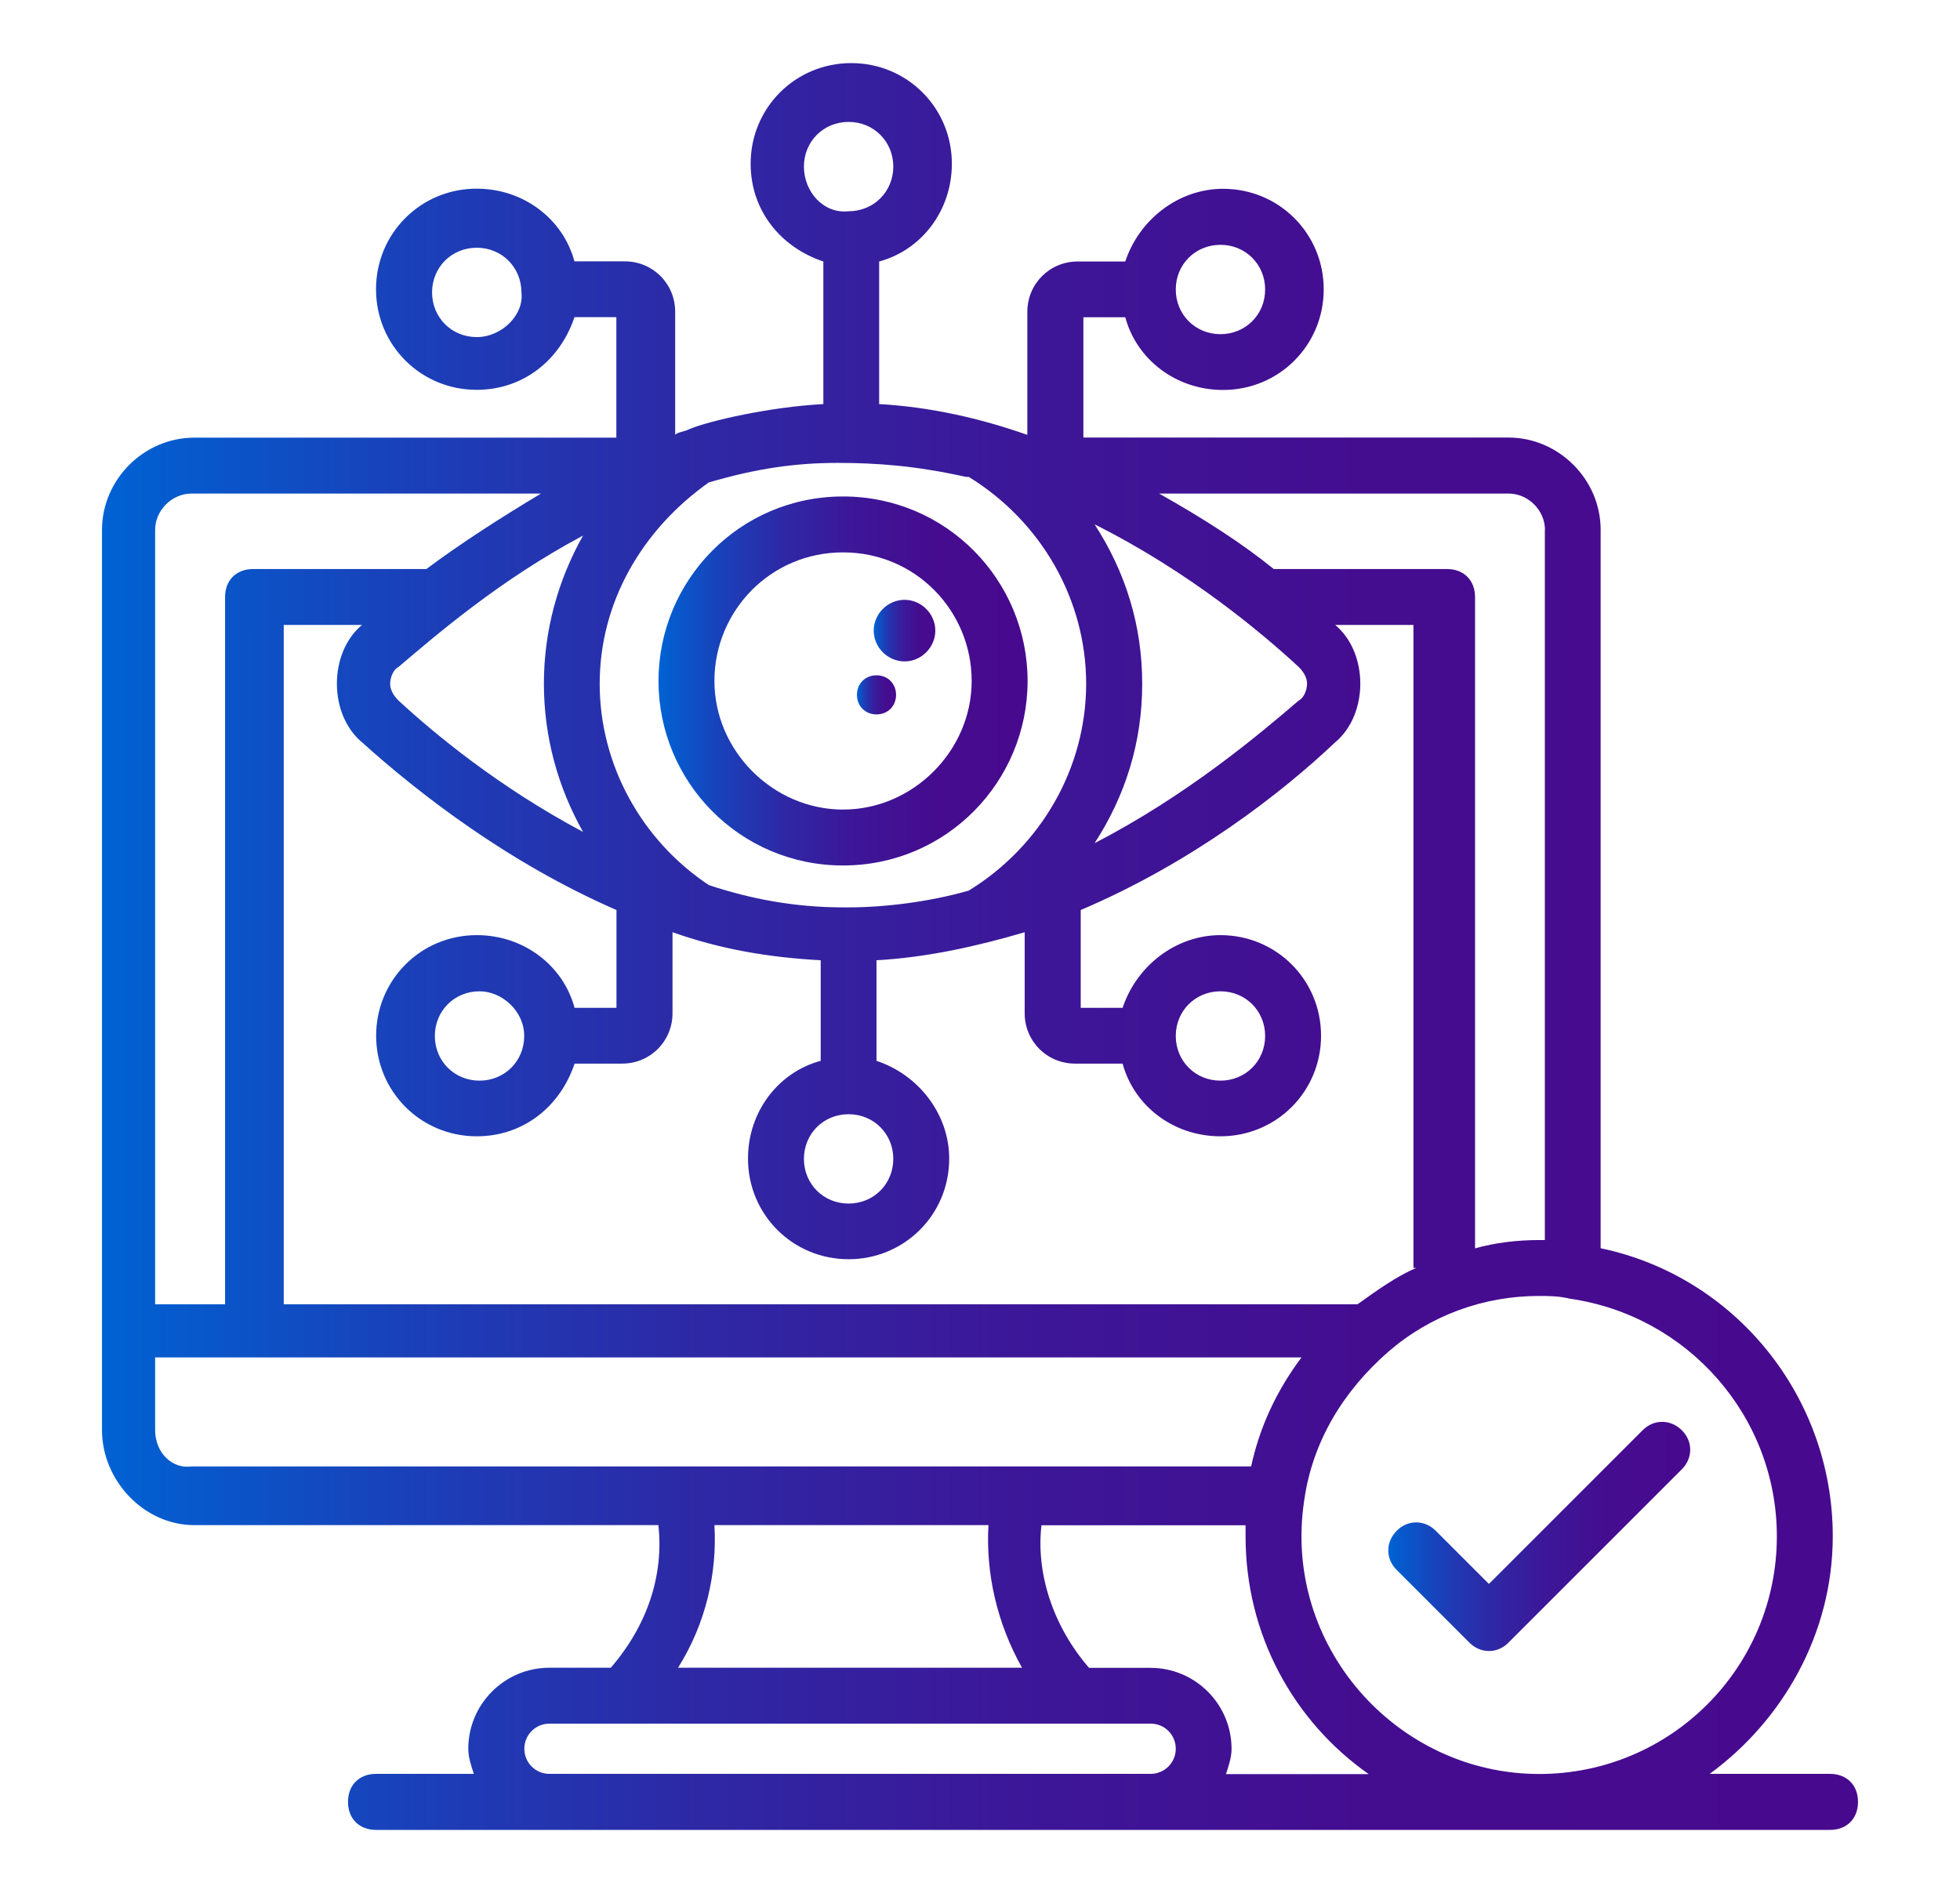
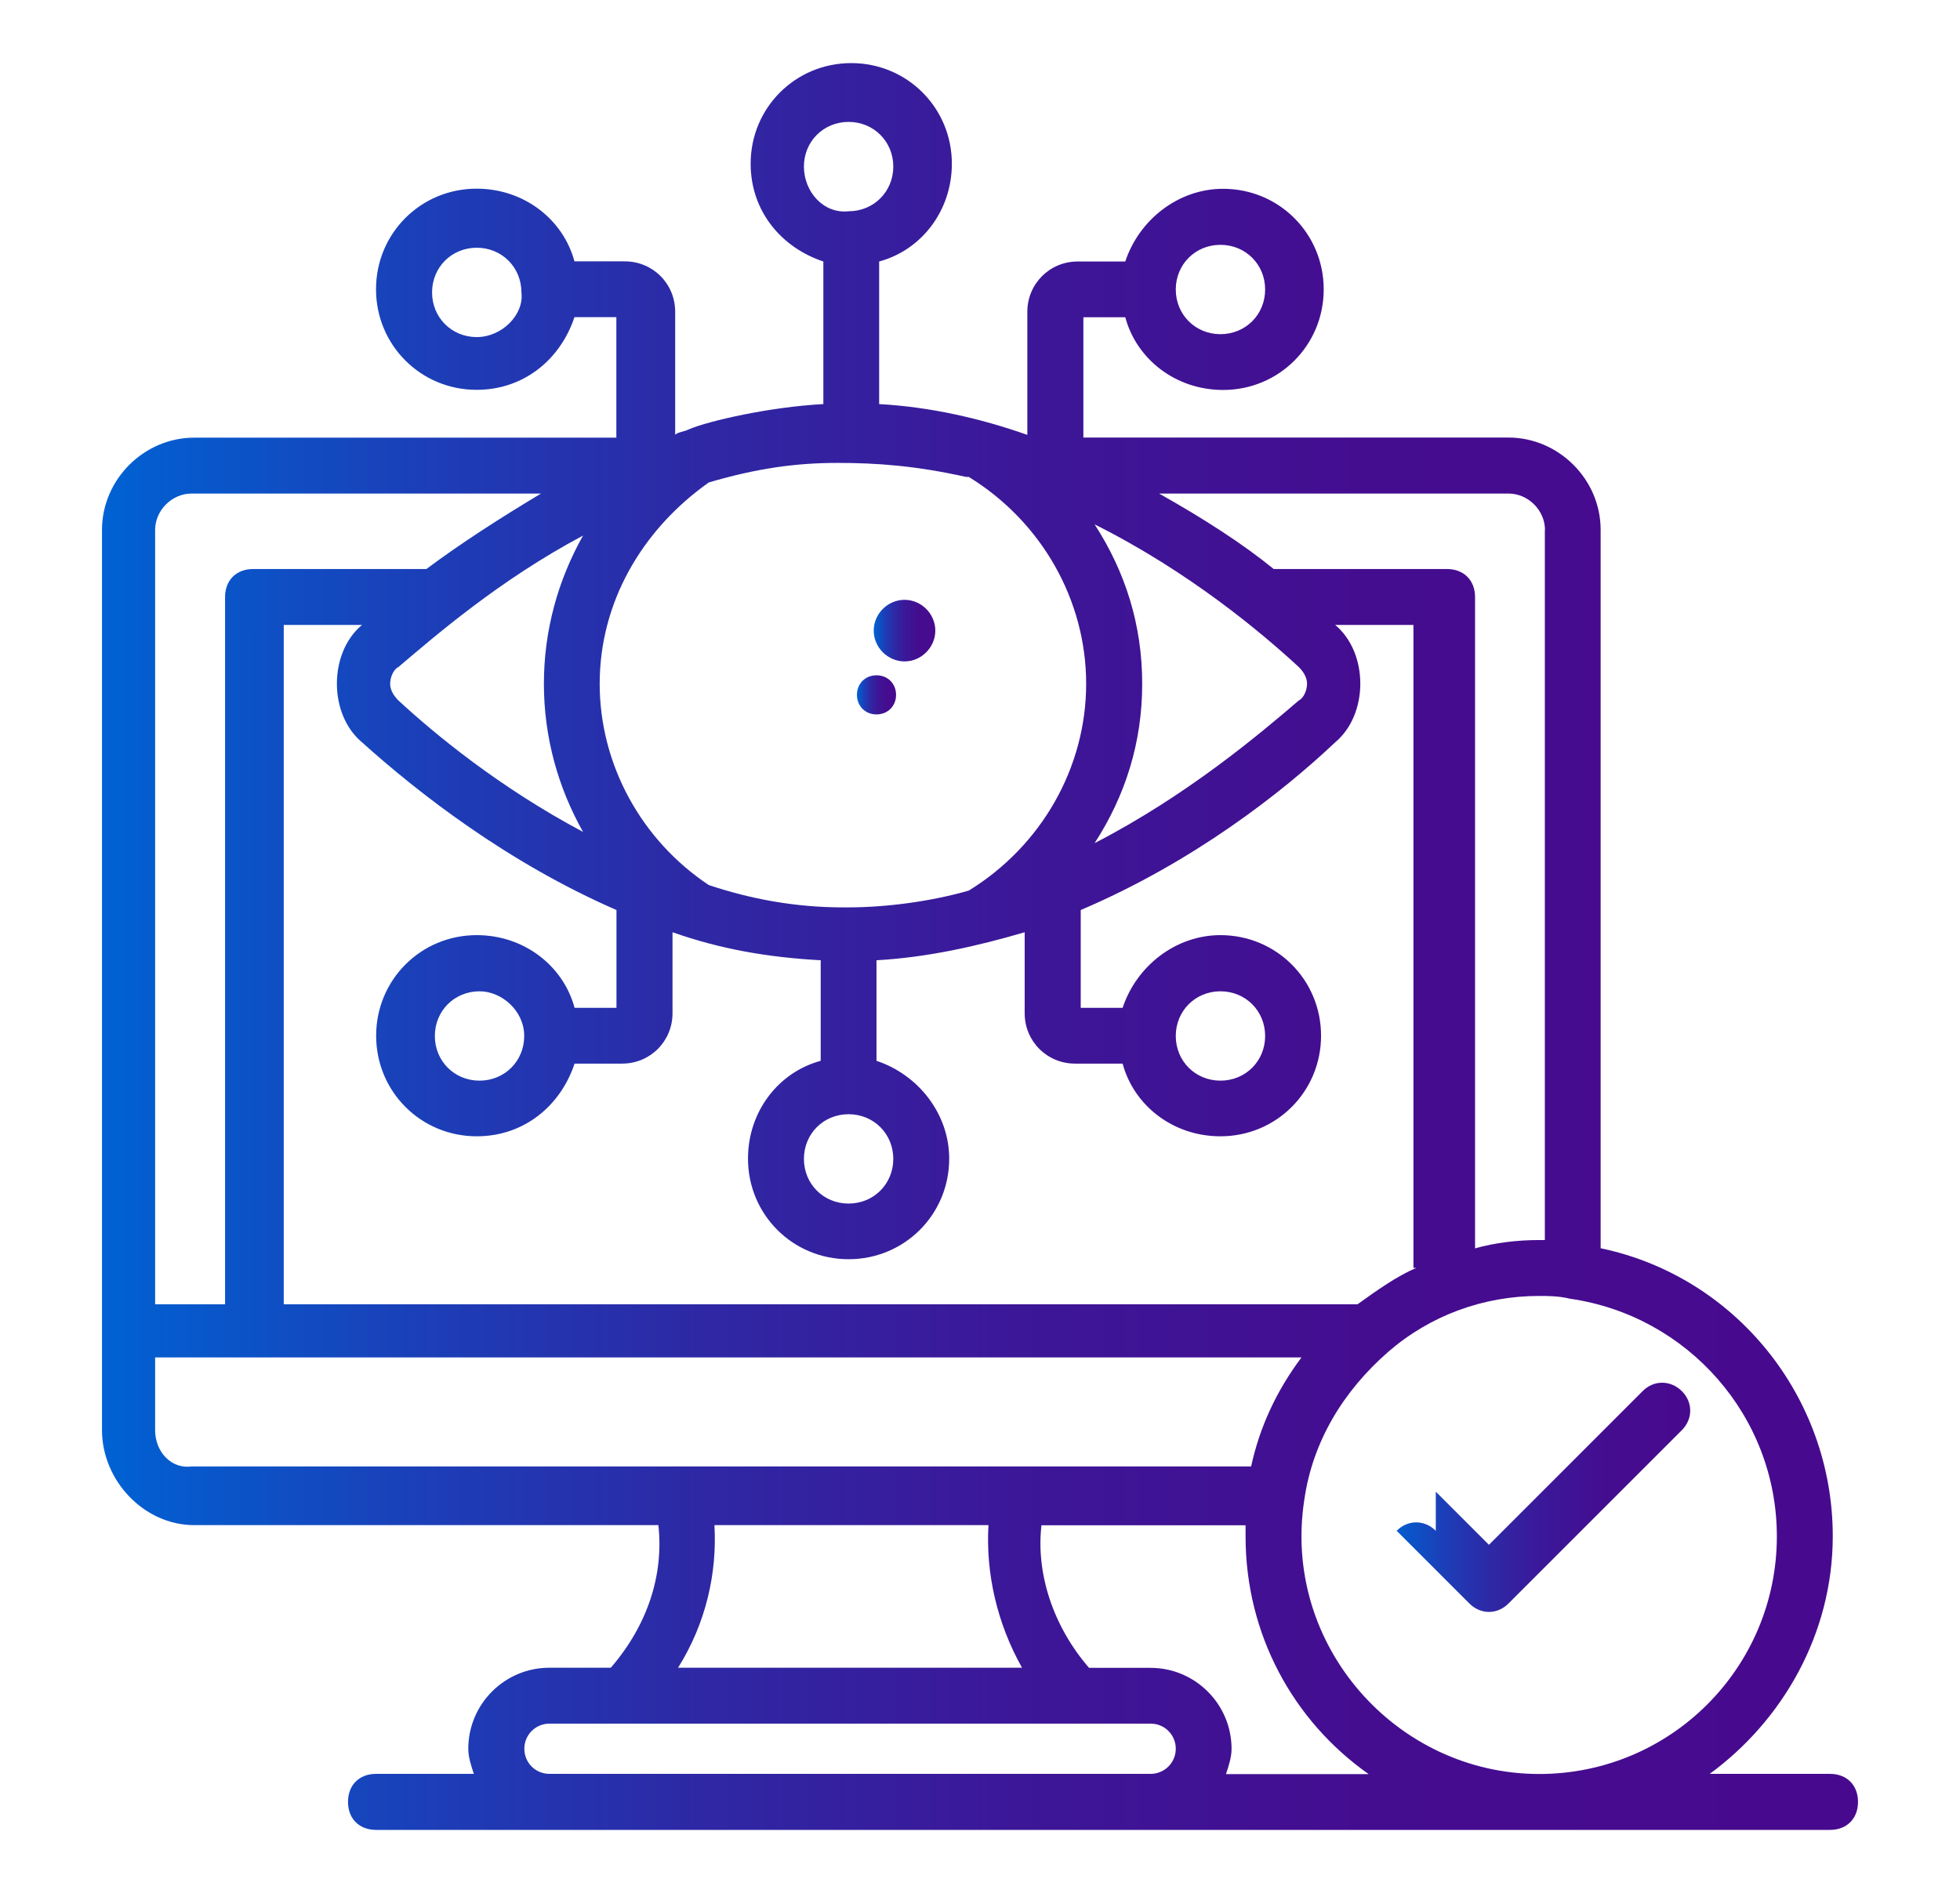
<svg xmlns="http://www.w3.org/2000/svg" xmlns:xlink="http://www.w3.org/1999/xlink" id="Layer_1" data-name="Layer 1" viewBox="0 0 155.28 150">
  <defs>
    <style>
      .cls-1 {
        fill: url(#linear-gradient-2);
      }

      .cls-2 {
        fill: url(#linear-gradient-4);
      }

      .cls-3 {
        fill: url(#linear-gradient-3);
      }

      .cls-4 {
        fill: url(#linear-gradient-5);
      }

      .cls-5 {
        fill: url(#linear-gradient);
      }
    </style>
    <linearGradient id="linear-gradient" x1="52.17" y1="53.96" x2="81.41" y2="53.96" gradientUnits="userSpaceOnUse">
      <stop offset="0" stop-color="#0062d4" />
      <stop offset=".02" stop-color="#035ed0" />
      <stop offset=".18" stop-color="#1b3fb8" />
      <stop offset=".34" stop-color="#2e28a5" />
      <stop offset=".52" stop-color="#3c1798" />
      <stop offset=".72" stop-color="#440d90" />
      <stop offset=".96" stop-color="#470a8e" />
    </linearGradient>
    <linearGradient id="linear-gradient-2" x1="69.22" y1="49.97" x2="74.1" y2="49.97" xlink:href="#linear-gradient" />
    <linearGradient id="linear-gradient-3" x1="67.89" y1="55.06" x2="71" y2="55.06" xlink:href="#linear-gradient" />
    <linearGradient id="linear-gradient-4" x1="8.08" y1="75" x2="147.2" y2="75" xlink:href="#linear-gradient" />
    <linearGradient id="linear-gradient-5" x1="109.98" y1="121.74" x2="133.91" y2="121.74" xlink:href="#linear-gradient" />
  </defs>
-   <path class="cls-5" d="M66.79,68.58c8.2,0,14.62-6.65,14.62-14.62s-6.42-14.62-14.62-14.62-14.62,6.65-14.62,14.62,6.42,14.62,14.62,14.62ZM66.79,43.77c5.76,0,10.19,4.65,10.19,10.19s-4.65,10.19-10.19,10.19-10.19-4.65-10.19-10.19,4.43-10.19,10.19-10.19Z" />
  <path class="cls-1" d="M71.66,52.41c1.33,0,2.44-1.11,2.44-2.44s-1.11-2.44-2.44-2.44-2.44,1.11-2.44,2.44,1.11,2.44,2.44,2.44Z" />
  <path class="cls-3" d="M69.44,56.61c.89,0,1.55-.66,1.55-1.55s-.66-1.55-1.55-1.55-1.55.66-1.55,1.55.66,1.55,1.55,1.55Z" />
  <path class="cls-2" d="M48.84,34.68H15.39c-3.99,0-7.31,3.32-7.31,7.31v71.33c0,3.99,3.32,7.53,7.31,7.53h36.77c.44,3.99-.89,7.97-3.77,11.3h-4.87c-3.54,0-6.42,2.88-6.42,6.42,0,.66.22,1.33.44,1.99h-7.75c-1.33,0-2.22.89-2.22,2.22s.89,2.22,2.22,2.22h115.19c1.33,0,2.22-.89,2.22-2.22s-.89-2.22-2.22-2.22h-9.53c5.76-4.21,9.75-11.08,9.75-18.83,0-11.08-7.75-20.6-18.39-22.82v-56.93c0-3.99-3.32-7.31-7.31-7.31h-33.67v-9.53h3.32c.89,3.32,3.99,5.76,7.75,5.76,4.43,0,7.97-3.54,7.97-7.97s-3.54-7.97-7.97-7.97c-3.54,0-6.65,2.44-7.75,5.76h-3.77c-2.22,0-3.99,1.77-3.99,3.99v9.75c-3.77-1.33-7.75-2.22-11.74-2.44v-11.3c3.32-.89,5.76-3.99,5.76-7.75,0-4.43-3.54-7.97-7.97-7.97s-7.97,3.54-7.97,7.97c0,3.77,2.44,6.65,5.76,7.75v11.3c-4.21.22-9.08,1.33-10.63,1.99-.44.22-.89.22-1.11.44v-9.75c0-2.22-1.77-3.99-3.99-3.99h-3.99c-.89-3.32-3.99-5.76-7.75-5.76-4.43,0-7.97,3.54-7.97,7.97s3.54,7.97,7.97,7.97c3.77,0,6.65-2.44,7.75-5.76h3.32v9.53ZM96.69,19.4c1.99,0,3.54,1.55,3.54,3.54s-1.55,3.54-3.54,3.54-3.54-1.55-3.54-3.54,1.55-3.54,3.54-3.54ZM37.77,26.71c-1.99,0-3.54-1.55-3.54-3.54s1.55-3.54,3.54-3.54,3.54,1.55,3.54,3.54c.22,1.77-1.55,3.54-3.54,3.54ZM66.34,36.68c3.1,0,6.2.22,10.19,1.11h.22c5.76,3.54,9.3,9.75,9.3,16.39s-3.54,12.85-9.3,16.39c-3.1.89-6.65,1.33-9.53,1.33h-.44c-3.77,0-7.31-.66-10.63-1.77-5.32-3.54-8.64-9.53-8.64-15.95s3.32-12.18,8.64-15.95c3.77-1.11,6.87-1.55,10.19-1.55h0ZM112.2,100.47c-1.55.66-3.1,1.77-4.65,2.88H22.48v-53.83h6.2c-1.33,1.11-1.99,2.88-1.99,4.65s.66,3.54,1.99,4.65c4.43,3.99,11.52,9.53,20.16,13.29v7.75h-3.32c-.89-3.32-3.99-5.76-7.75-5.76-4.43,0-7.97,3.54-7.97,7.97s3.54,7.97,7.97,7.97c3.77,0,6.65-2.44,7.75-5.76h3.77c2.22,0,3.99-1.77,3.99-3.99v-6.42c3.77,1.33,7.53,1.99,11.74,2.22v7.97c-3.32.89-5.76,3.99-5.76,7.75,0,4.43,3.54,7.97,7.97,7.97s7.97-3.54,7.97-7.97c0-3.54-2.44-6.65-5.76-7.75v-7.97c3.99-.22,7.97-1.11,11.74-2.22v6.42c0,2.22,1.77,3.99,3.99,3.99h3.77c.89,3.32,3.99,5.76,7.75,5.76,4.43,0,7.97-3.54,7.97-7.97s-3.54-7.97-7.97-7.97c-3.54,0-6.65,2.44-7.75,5.76h-3.32v-7.75c8.86-3.77,15.95-9.3,20.16-13.29,1.33-1.11,1.99-2.88,1.99-4.65s-.66-3.54-1.99-4.65h6.2v50.95h.22ZM41.53,82.09c0,1.99-1.55,3.54-3.54,3.54s-3.54-1.55-3.54-3.54,1.55-3.54,3.54-3.54c1.77,0,3.54,1.55,3.54,3.54ZM67.23,88.29c1.99,0,3.54,1.55,3.54,3.54s-1.55,3.54-3.54,3.54-3.54-1.55-3.54-3.54,1.55-3.54,3.54-3.54ZM93.15,82.09c0-1.99,1.55-3.54,3.54-3.54s3.54,1.55,3.54,3.54-1.55,3.54-3.54,3.54-3.54-1.55-3.54-3.54ZM102.89,52.85c.44.44.66.89.66,1.33s-.22,1.11-.66,1.33c-3.1,2.66-8.86,7.53-16.17,11.3,2.44-3.77,3.77-7.97,3.77-12.63s-1.33-8.86-3.77-12.63c7.53,3.77,13.29,8.64,16.17,11.3h0ZM46.19,65.92c-6.65-3.54-11.74-7.75-14.62-10.41-.44-.44-.66-.89-.66-1.33s.22-1.11.66-1.33c2.88-2.44,7.97-6.87,14.62-10.41-1.99,3.54-3.1,7.53-3.1,11.74s1.11,8.2,3.1,11.74ZM12.29,41.99c0-1.55,1.33-2.88,2.88-2.88h27.69c-3.32,1.99-6.42,3.99-9.08,5.98h-13.73c-1.33,0-2.22.89-2.22,2.22v56.04h-5.54v-61.36ZM12.29,113.32v-5.76h90.82c-1.99,2.66-3.32,5.54-3.99,8.64H15.17c-1.55.22-2.88-1.11-2.88-2.88ZM56.6,120.85h21.71c-.22,3.77.66,7.75,2.66,11.3h-27.25c2.22-3.54,3.1-7.53,2.88-11.3ZM43.53,136.58h47.63c1.11,0,1.99.89,1.99,1.99s-.89,1.99-1.99,1.99h-47.63c-1.11,0-1.99-.89-1.99-1.99s.89-1.99,1.99-1.99ZM97.13,140.57c.22-.66.44-1.33.44-1.99,0-3.54-2.88-6.42-6.42-6.42h-4.87c-2.88-3.32-4.21-7.53-3.77-11.3h16.17v.89c0,7.75,3.77,14.62,9.75,18.83h-11.3ZM140.77,121.74c0,10.41-8.42,18.83-18.83,18.83-11.3,0-20.38-10.19-18.61-21.71.66-4.65,3.1-8.64,6.65-11.74,3.32-2.88,7.53-4.43,11.96-4.43.66,0,1.55,0,2.44.22,9.3,1.33,16.39,9.3,16.39,18.83ZM122.39,41.99v56.27h-.44c-1.77,0-3.54.22-5.09.66v-51.61c0-1.33-.89-2.22-2.22-2.22h-13.73c-2.44-1.99-5.54-3.99-9.08-5.98h27.69c1.55,0,2.88,1.33,2.88,2.88ZM63.69,13.2c0-1.99,1.55-3.54,3.54-3.54s3.54,1.55,3.54,3.54-1.55,3.54-3.54,3.54c-1.99.22-3.54-1.55-3.54-3.54Z" />
-   <path class="cls-4" d="M113.75,121.3c-.89-.89-2.22-.89-3.1,0s-.89,2.22,0,3.1l5.76,5.76c.89.89,2.22.89,3.1,0l13.73-13.73c.89-.89.89-2.22,0-3.1s-2.22-.89-3.1,0l-12.18,12.18-4.21-4.21Z" />
+   <path class="cls-4" d="M113.75,121.3c-.89-.89-2.22-.89-3.1,0l5.76,5.76c.89.89,2.22.89,3.1,0l13.73-13.73c.89-.89.89-2.22,0-3.1s-2.22-.89-3.1,0l-12.18,12.18-4.21-4.21Z" />
</svg>